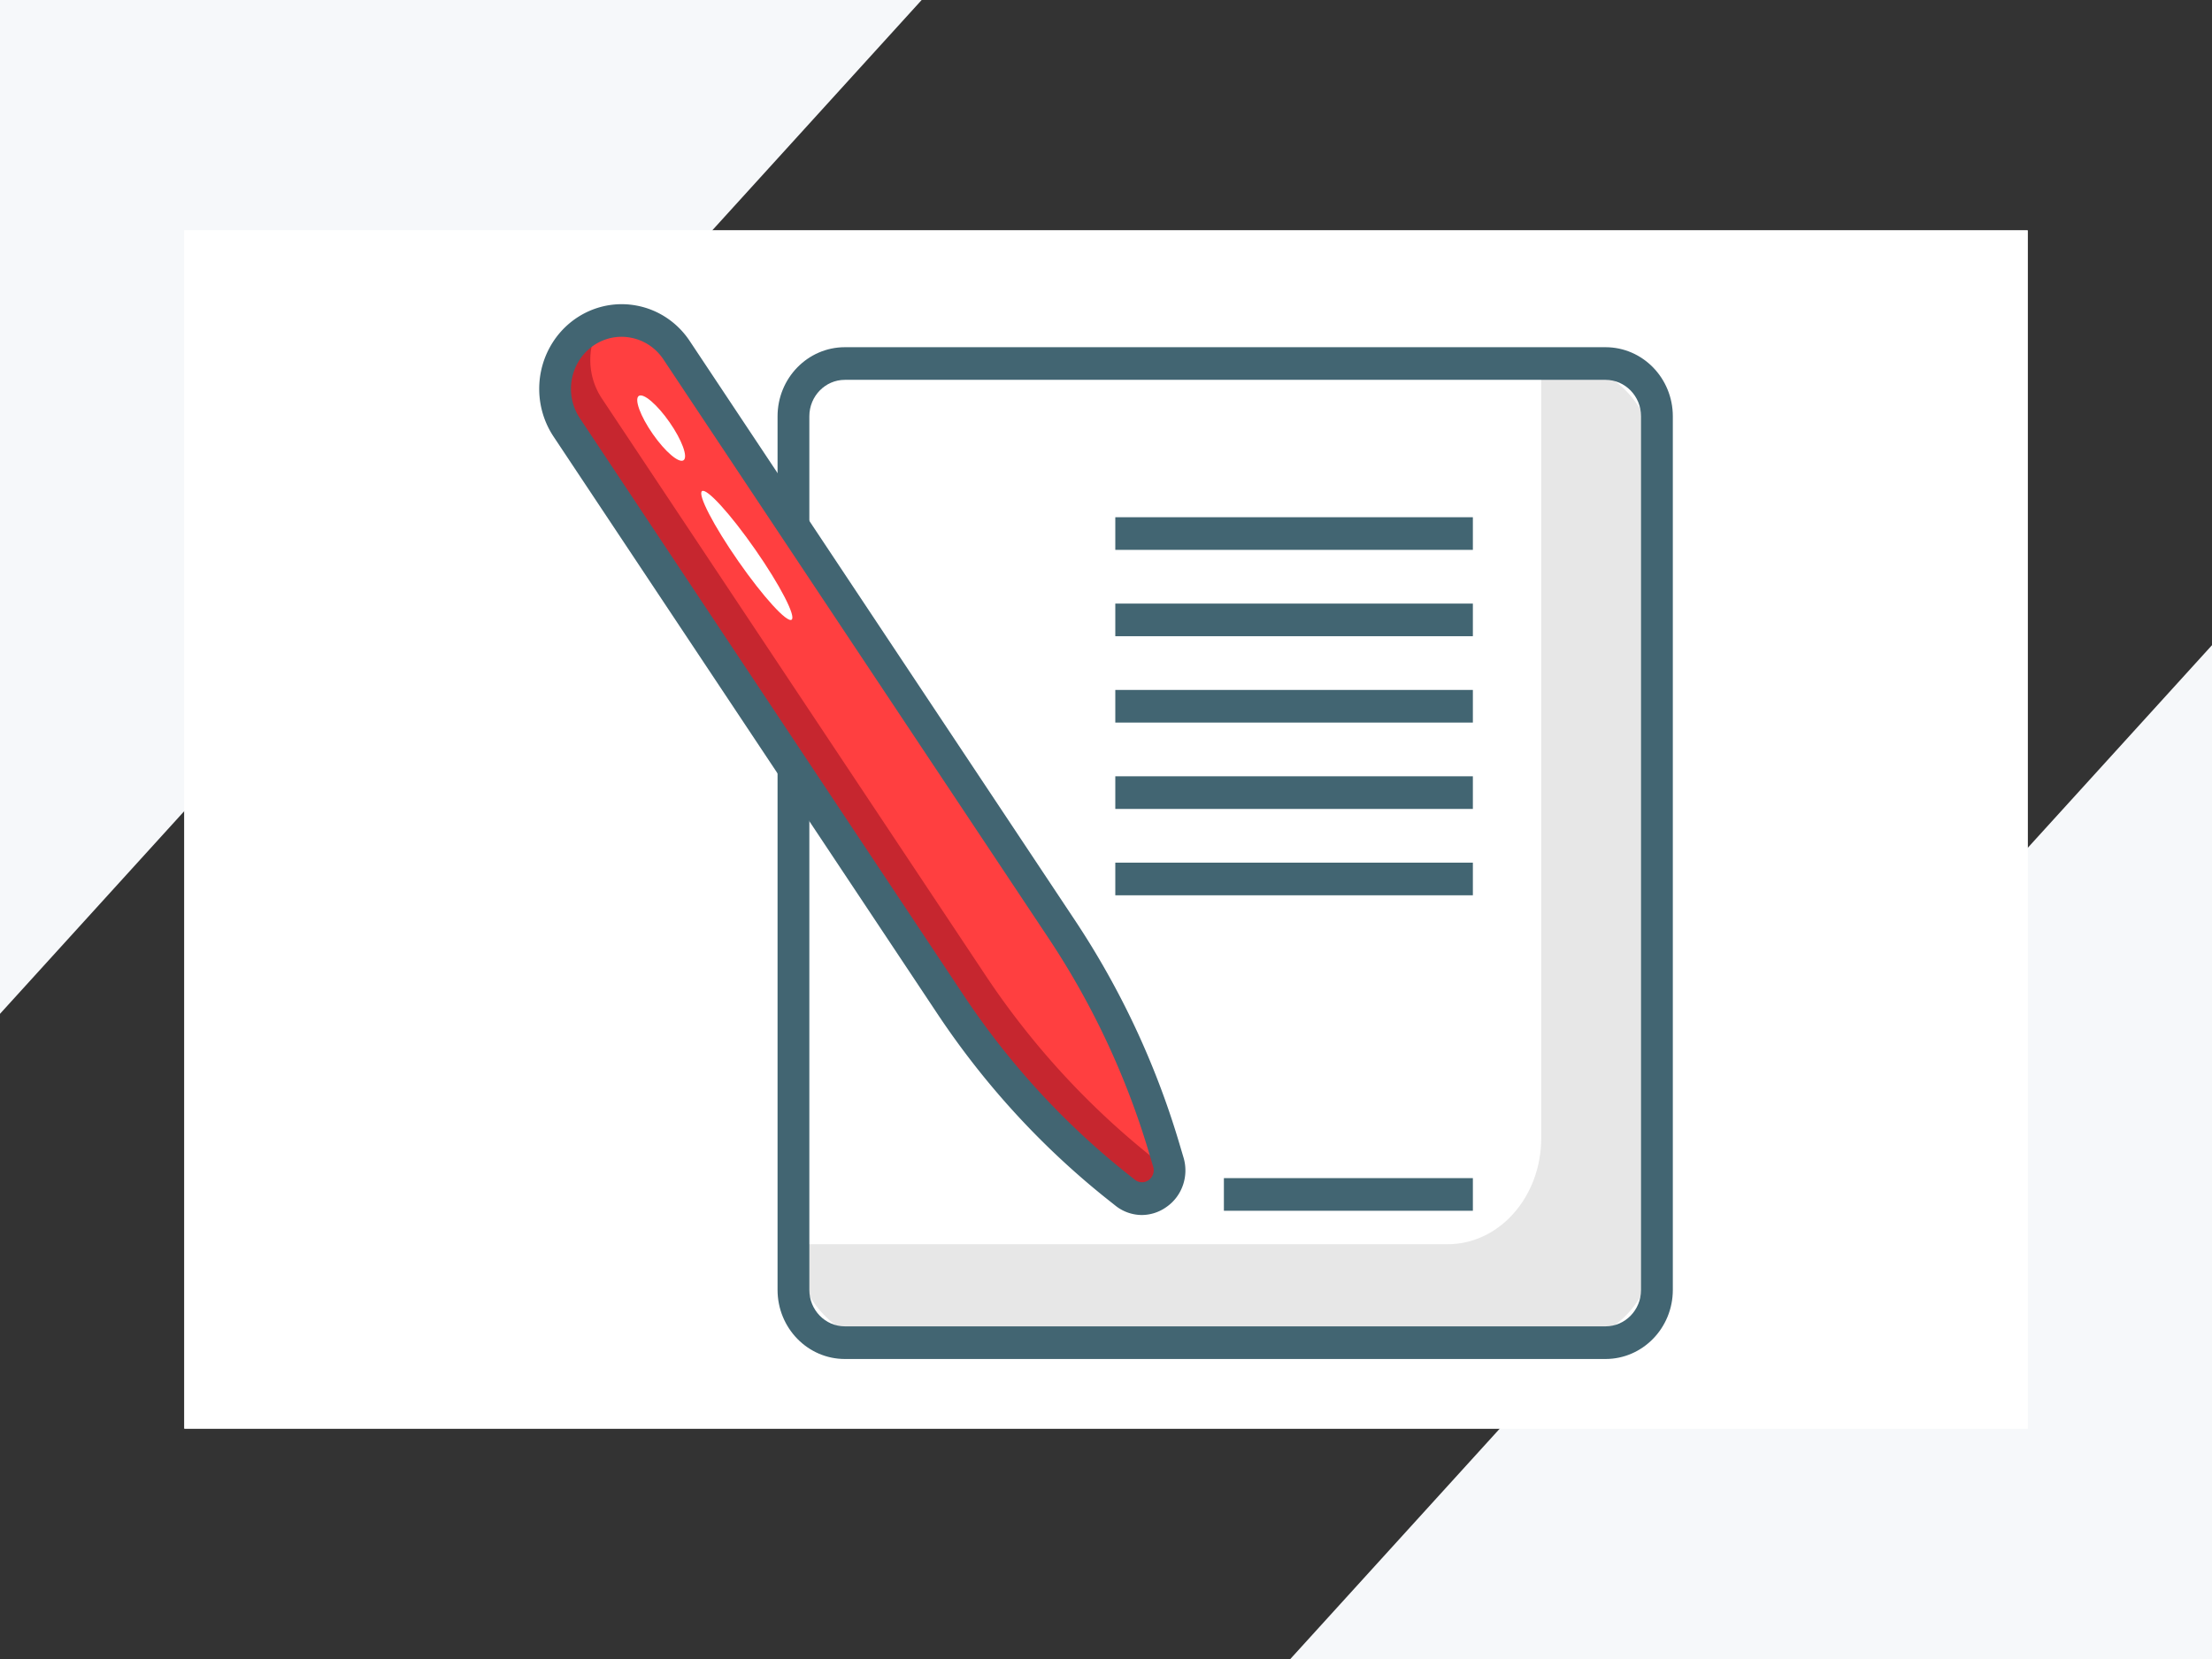
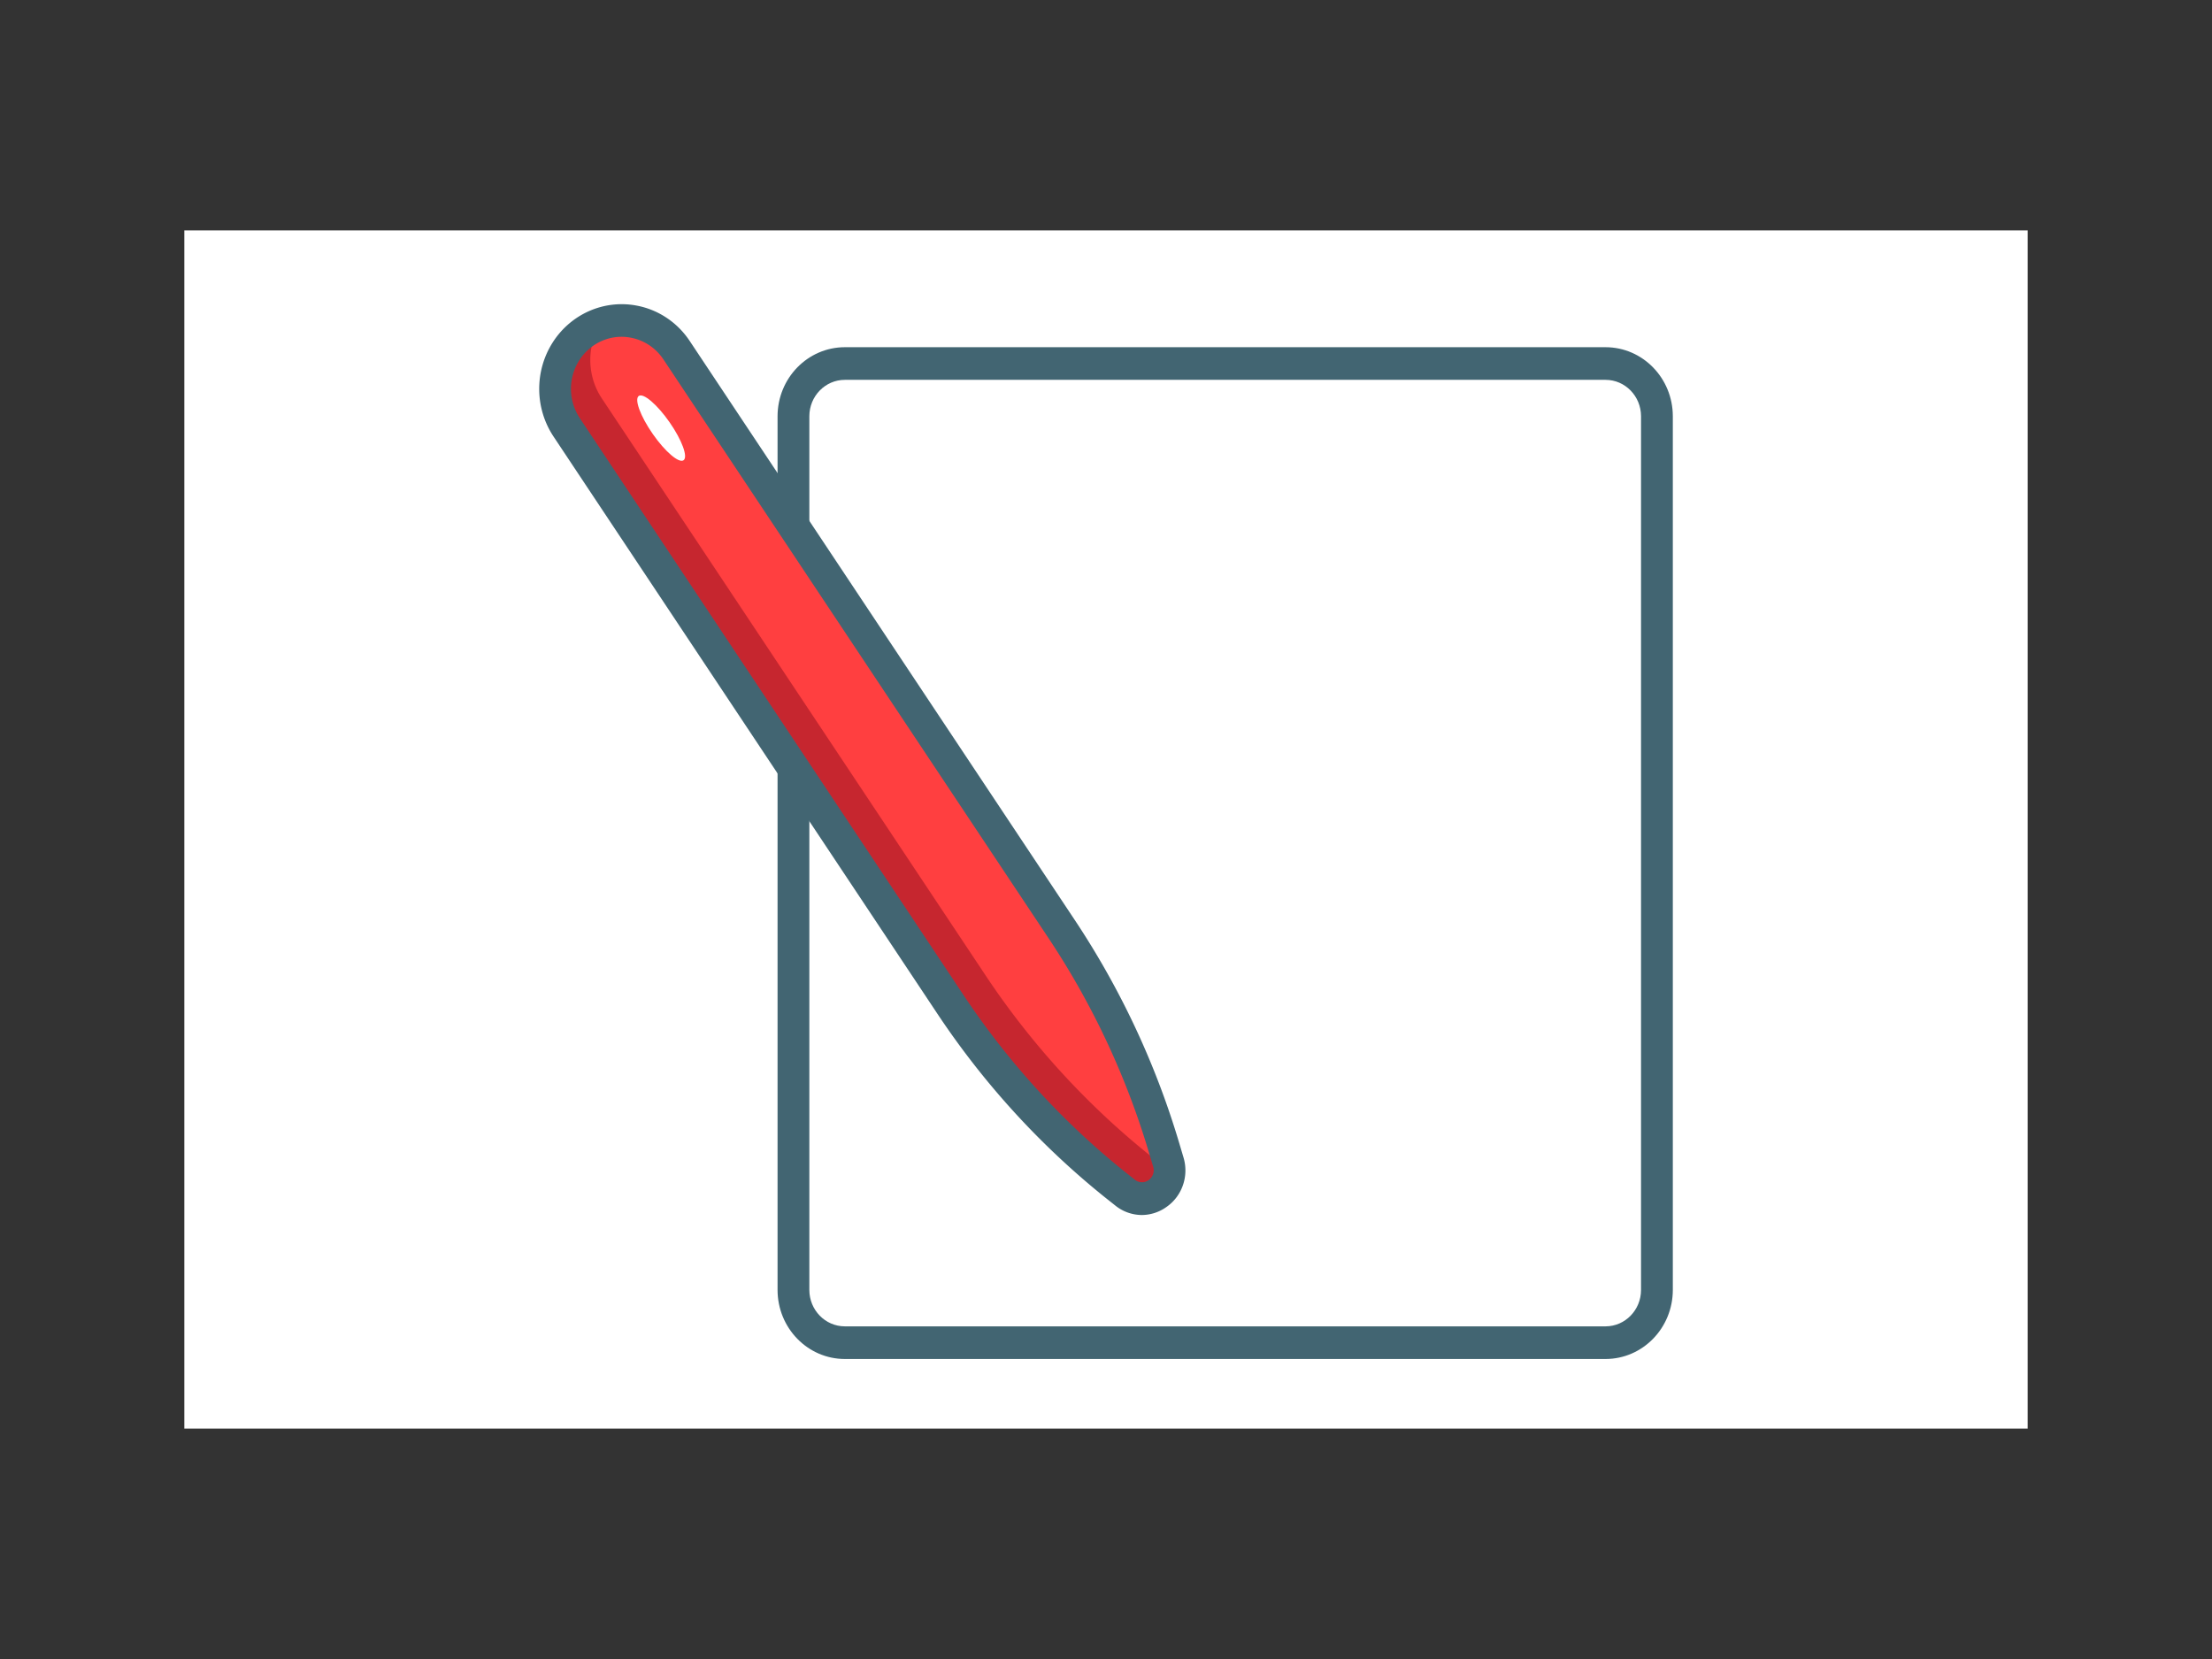
<svg xmlns="http://www.w3.org/2000/svg" width="480" height="360" viewBox="0 0 480 360">
  <rect x="0" y="0" width="480" height="360" fill="#333333" stroke="none" />
  <title>3</title>
  <g fill="none" fill-rule="evenodd">
-     <path d="M0 220V0h200L0 220zm480-80v220H280l200-220z" fill="#F6F8FA" fill-rule="nonzero" />
-     <path fill="#FFF" style="mix-blend-mode:multiply" d="M40 50h400v260H40z" />
    <path fill="#FFF" d="M40 50h400v260H40z" />
    <g transform="translate(117 66)">
      <rect fill="#FFF" x="55.183" y="12.884" width="187.374" height="212.474" rx="19.39" />
-       <path d="M242.551 35.902V202.34c0 12.713-9.087 23.018-20.295 23.018H75.484c-10.72 0-19.502-9.443-20.232-21.365h141.893c11.214 0 20.295-10.305 20.295-23.018V14.537c0-.56 0-1.104-.063-1.653h4.885c11.208 0 20.29 10.305 20.29 23.018z" fill="#E7E7E7" />
      <path d="M231.412 228.9H66.334c-8.06-.004-14.596-6.709-14.605-14.986V24.328c.01-8.272 6.538-14.975 14.593-14.985h165.09c8.054.013 14.579 6.715 14.588 14.985v189.586c-.01 8.27-6.534 14.973-14.588 14.986zM66.334 16.425c-4.253 0-7.701 3.537-7.708 7.903v189.586c.006 4.362 3.448 7.897 7.696 7.903h165.09c4.246-.01 7.684-3.543 7.69-7.903V24.328c-.006-4.362-3.447-7.896-7.695-7.903H66.334z" fill="#426572" fill-rule="nonzero" />
      <path d="M9.639 5.312c6.587-4.618 15.572-2.88 20.07 3.883l83.583 125.661a176.683 176.683 0 0 1 22.14 47.252l.983 3.293c.726 2.563-.241 5.313-2.394 6.808a5.858 5.858 0 0 1-7.044-.256l-2.23-1.77c-13.749-11.053-25.759-24.213-35.606-39.02L5.863 25.917C1.368 19.155 3.059 9.933 9.639 5.312z" fill="#FF3F40" />
      <path d="M136.064 187.337c.076 2.387-1.2 4.602-3.275 5.681a5.856 5.856 0 0 1-6.398-.646l-2.23-1.77c-13.76-11.05-25.78-24.21-35.635-39.02L5.265 26.336c-2.667-4.014-3.25-9.115-1.562-13.655 1.689-4.54 5.435-7.942 10.028-9.11-3.473 5.059-3.521 11.8-.12 16.91l83.283 125.218c9.856 14.809 21.876 27.97 35.636 39.019l2.23 1.77c.399.338.837.623 1.304.85z" fill="#C6262F" />
-       <ellipse fill="#FFF" transform="rotate(-34.86 45.055 54.522)" cx="45.055" cy="54.522" rx="2.231" ry="17.005" />
      <ellipse fill="#FFF" transform="rotate(-34.86 26.47 26.897)" cx="26.47" cy="26.897" rx="2.223" ry="8.502" />
      <path d="M130.77 197.654a9.228 9.228 0 0 1-5.804-2.095l-2.23-1.77c-14.03-11.275-26.282-24.702-36.326-39.81L3.121 28.737c-4.078-6.136-4.156-14.191-.197-20.41C6.883 2.11 14.099-1.048 21.209.326c4.664.885 8.79 3.647 11.46 7.672l83.577 125.679a180.098 180.098 0 0 1 22.595 48.208l.982 3.3c1.208 4.046-.322 8.427-3.759 10.764a9.261 9.261 0 0 1-5.293 1.706zM17.87 7.082c-4.073.01-7.806 2.331-9.703 6.032a11.548 11.548 0 0 0 .65 11.627l83.29 125.224c9.644 14.508 21.41 27.402 34.882 38.228l2.23 1.77a2.48 2.48 0 0 0 3.01.14 2.639 2.639 0 0 0 1.013-2.913l-.971-3.246a172.915 172.915 0 0 0-21.692-46.29L26.974 12.01c-1.64-2.476-4.174-4.176-7.041-4.722a10.83 10.83 0 0 0-2.064-.207z" fill="#426572" fill-rule="nonzero" />
-       <path fill="#426572" d="M148.583 189.651h54.028v7.082h-54.028zm-23.566-68.458h77.593v7.082h-77.593zm0-18.739h77.593v7.082h-77.593zm0-18.739h77.593v7.082h-77.593zm0-18.739h77.593v7.082h-77.593zm0-18.739h77.593v7.082h-77.593z" />
    </g>
  </g>
</svg>